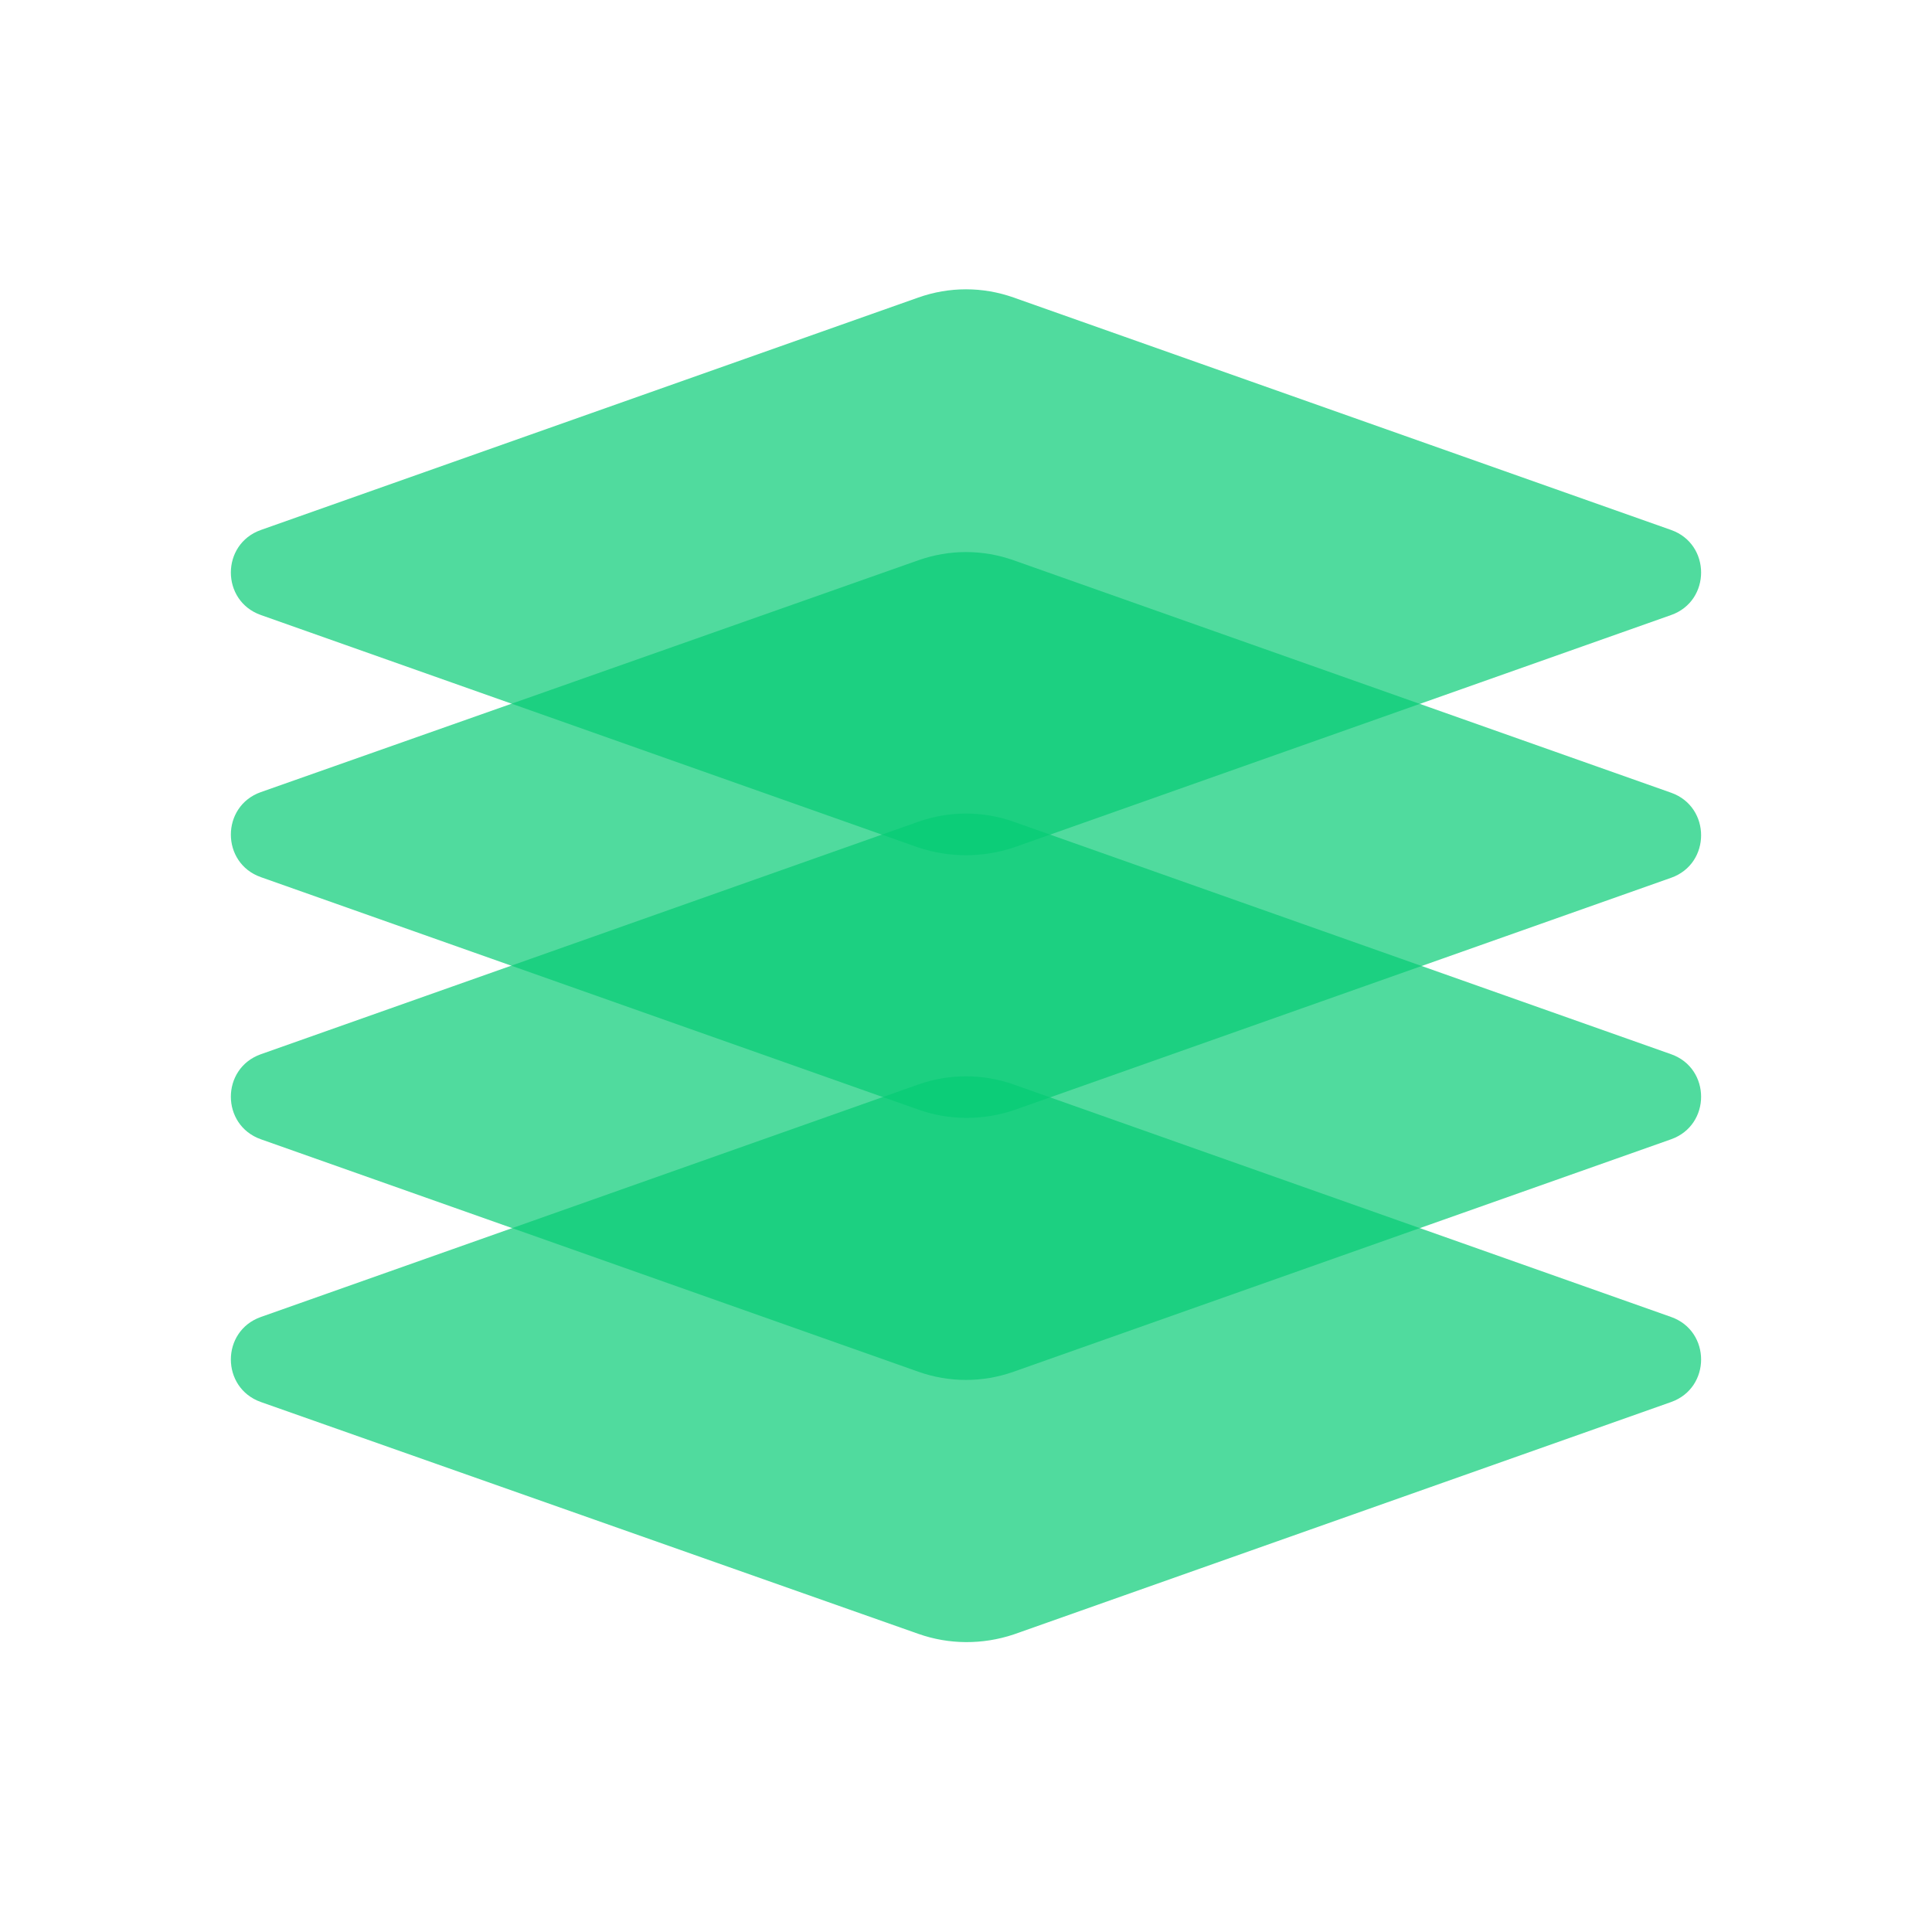
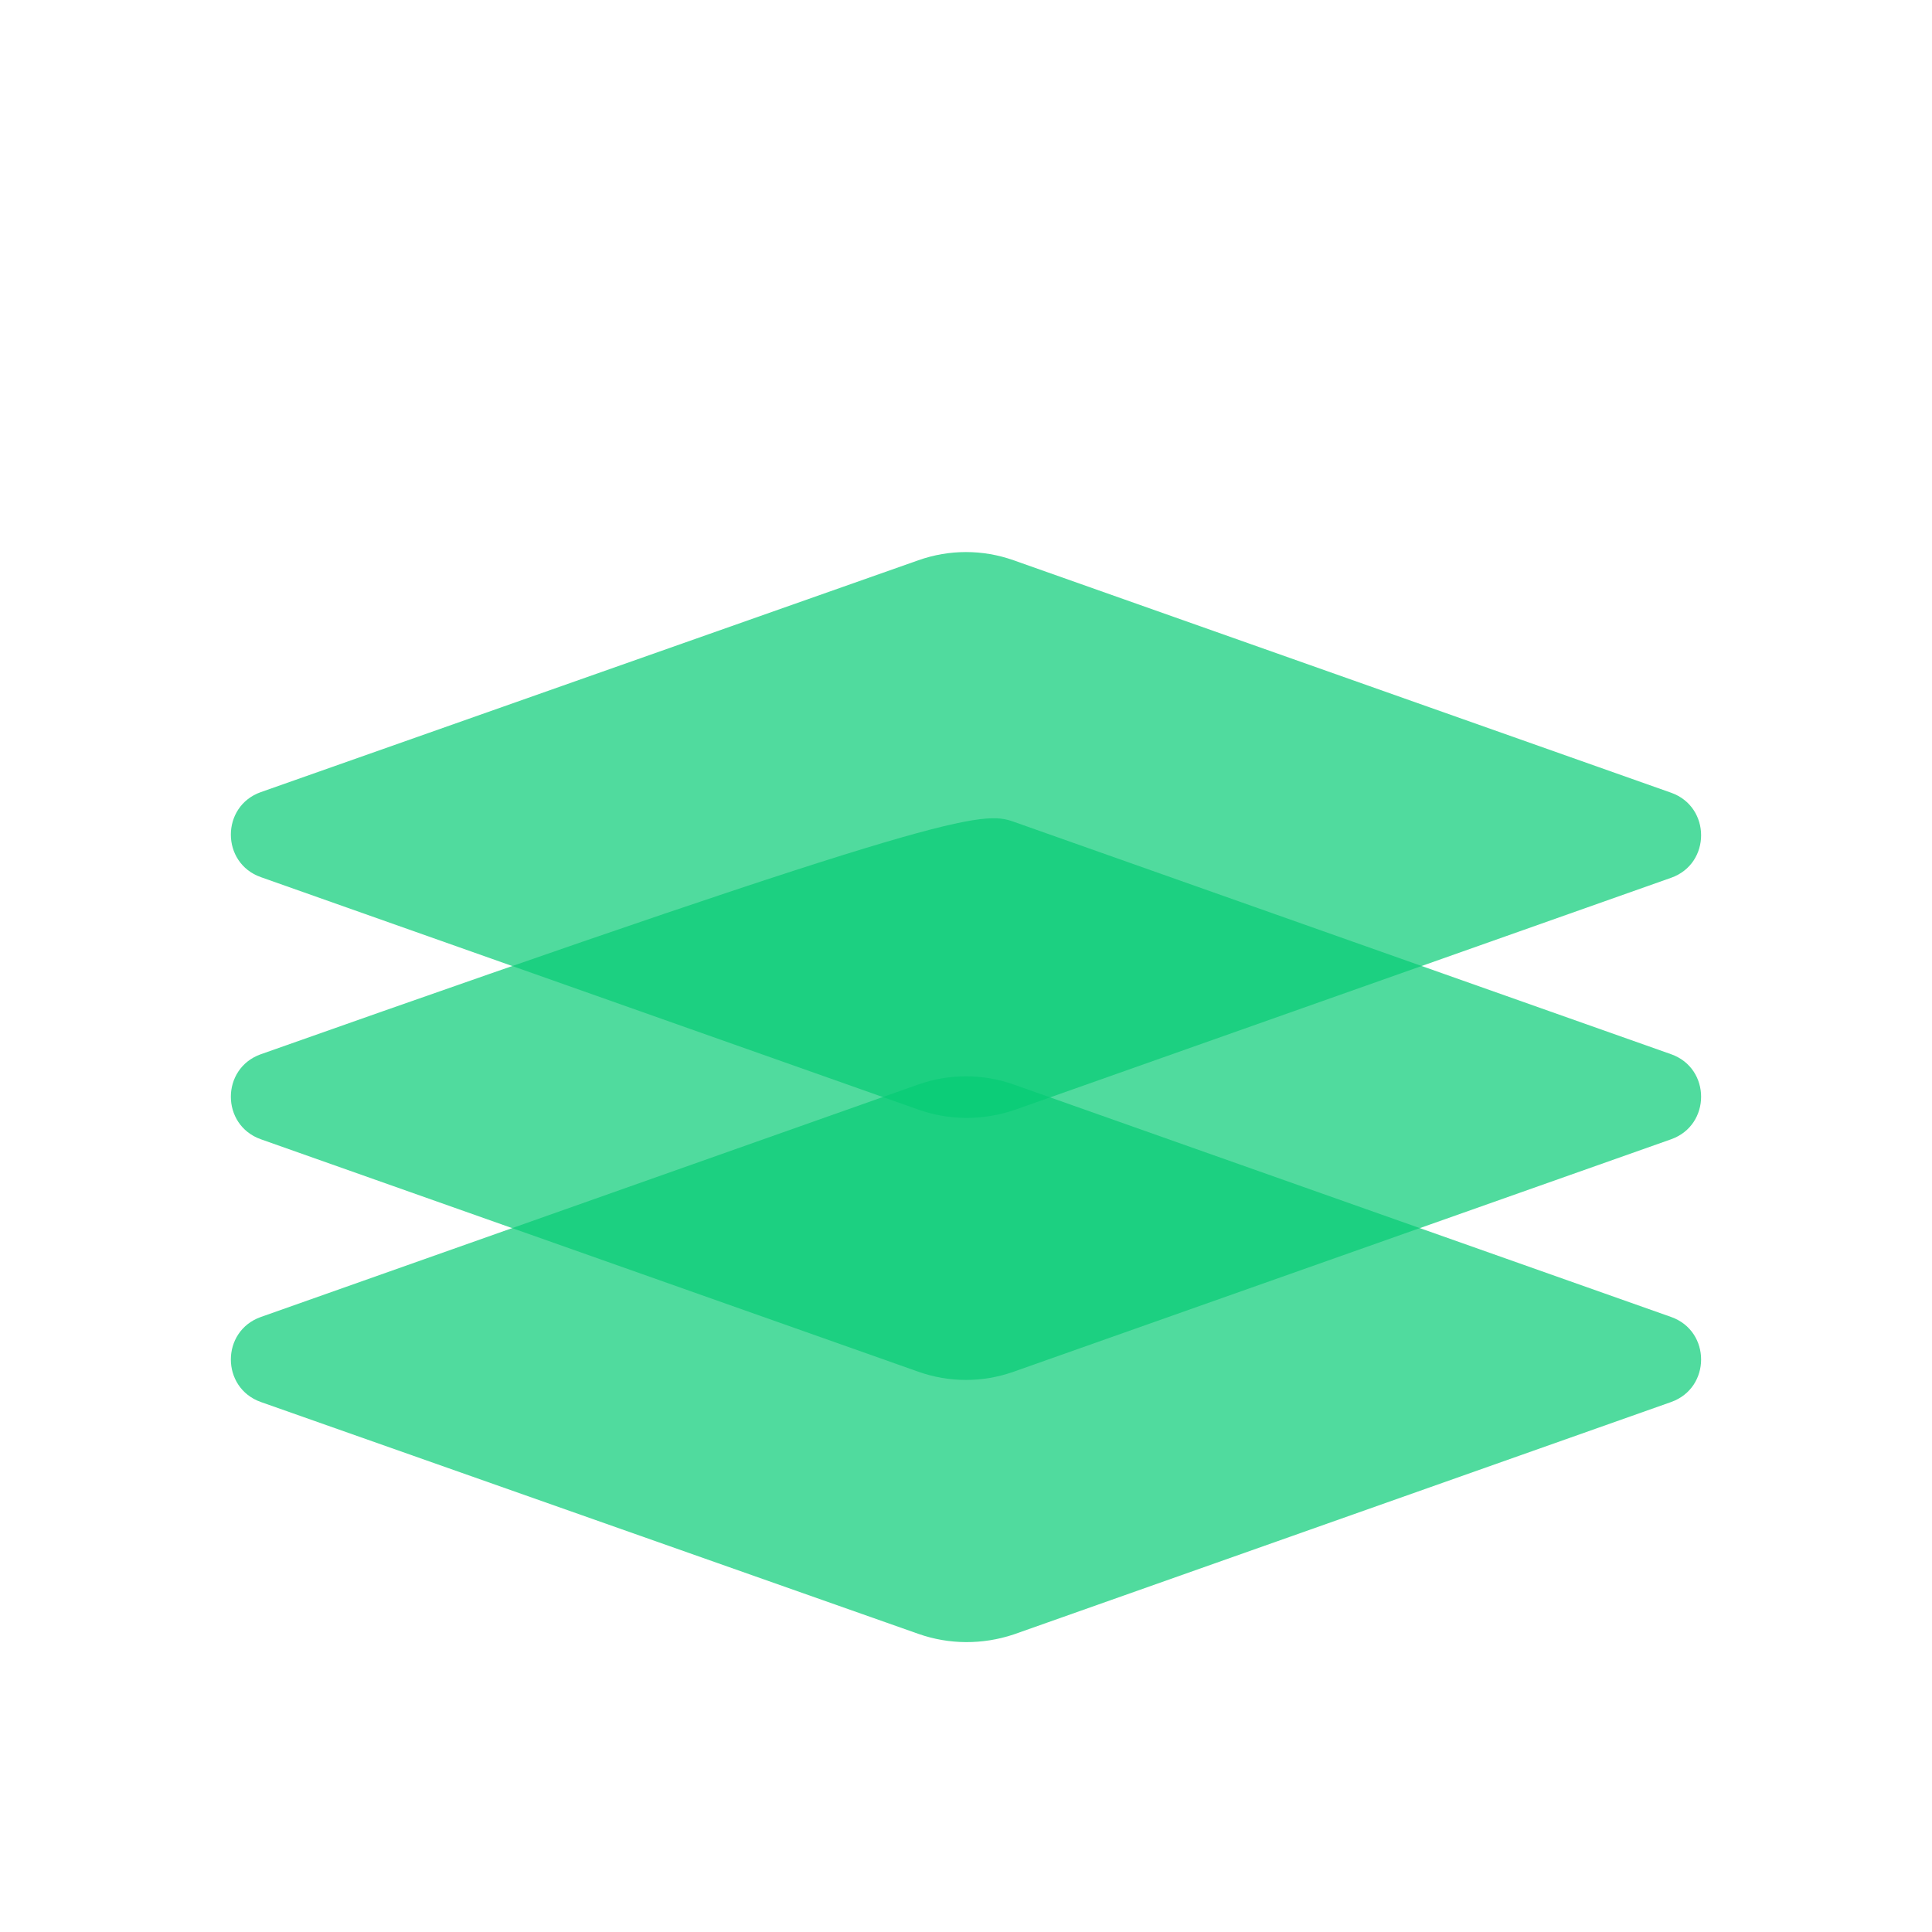
<svg xmlns="http://www.w3.org/2000/svg" width="40" height="40" viewBox="0 0 40 40" fill="none">
-   <path opacity="0.7" d="M19.013 17.547L5.4 12.733C4.573 12.44 4.573 11.267 5.4 10.973L19.013 6.16C19.653 5.933 20.346 5.933 20.986 6.16L34.6 10.973C35.426 11.267 35.426 12.44 34.6 12.733L20.986 17.547C20.346 17.76 19.653 17.76 19.013 17.547Z" fill="#06CC76" />
  <path opacity="0.7" d="M19.013 22.973L5.4 18.16C4.573 17.867 4.573 16.693 5.4 16.4L19.013 11.6C19.653 11.373 20.346 11.373 20.986 11.6L34.6 16.413C35.426 16.707 35.426 17.88 34.6 18.173L20.986 22.987C20.346 23.2 19.653 23.2 19.013 22.973Z" fill="#06CC76" />
-   <path opacity="0.7" d="M19.013 28.4L5.4 23.587C4.573 23.293 4.573 22.12 5.4 21.827L19.013 17.013C19.653 16.787 20.346 16.787 20.986 17.013L34.6 21.827C35.426 22.12 35.426 23.293 34.6 23.587L20.986 28.4C20.346 28.627 19.653 28.627 19.013 28.4Z" fill="#06CC76" />
+   <path opacity="0.7" d="M19.013 28.4L5.4 23.587C4.573 23.293 4.573 22.12 5.4 21.827C19.653 16.787 20.346 16.787 20.986 17.013L34.6 21.827C35.426 22.12 35.426 23.293 34.6 23.587L20.986 28.4C20.346 28.627 19.653 28.627 19.013 28.4Z" fill="#06CC76" />
  <path opacity="0.7" d="M19.013 33.827L5.4 29.027C4.573 28.733 4.573 27.56 5.4 27.267L19.013 22.453C19.653 22.227 20.346 22.227 20.986 22.453L34.6 27.267C35.426 27.56 35.426 28.733 34.6 29.027L20.986 33.84C20.346 34.053 19.653 34.053 19.013 33.827Z" fill="#06CC76" />
</svg>